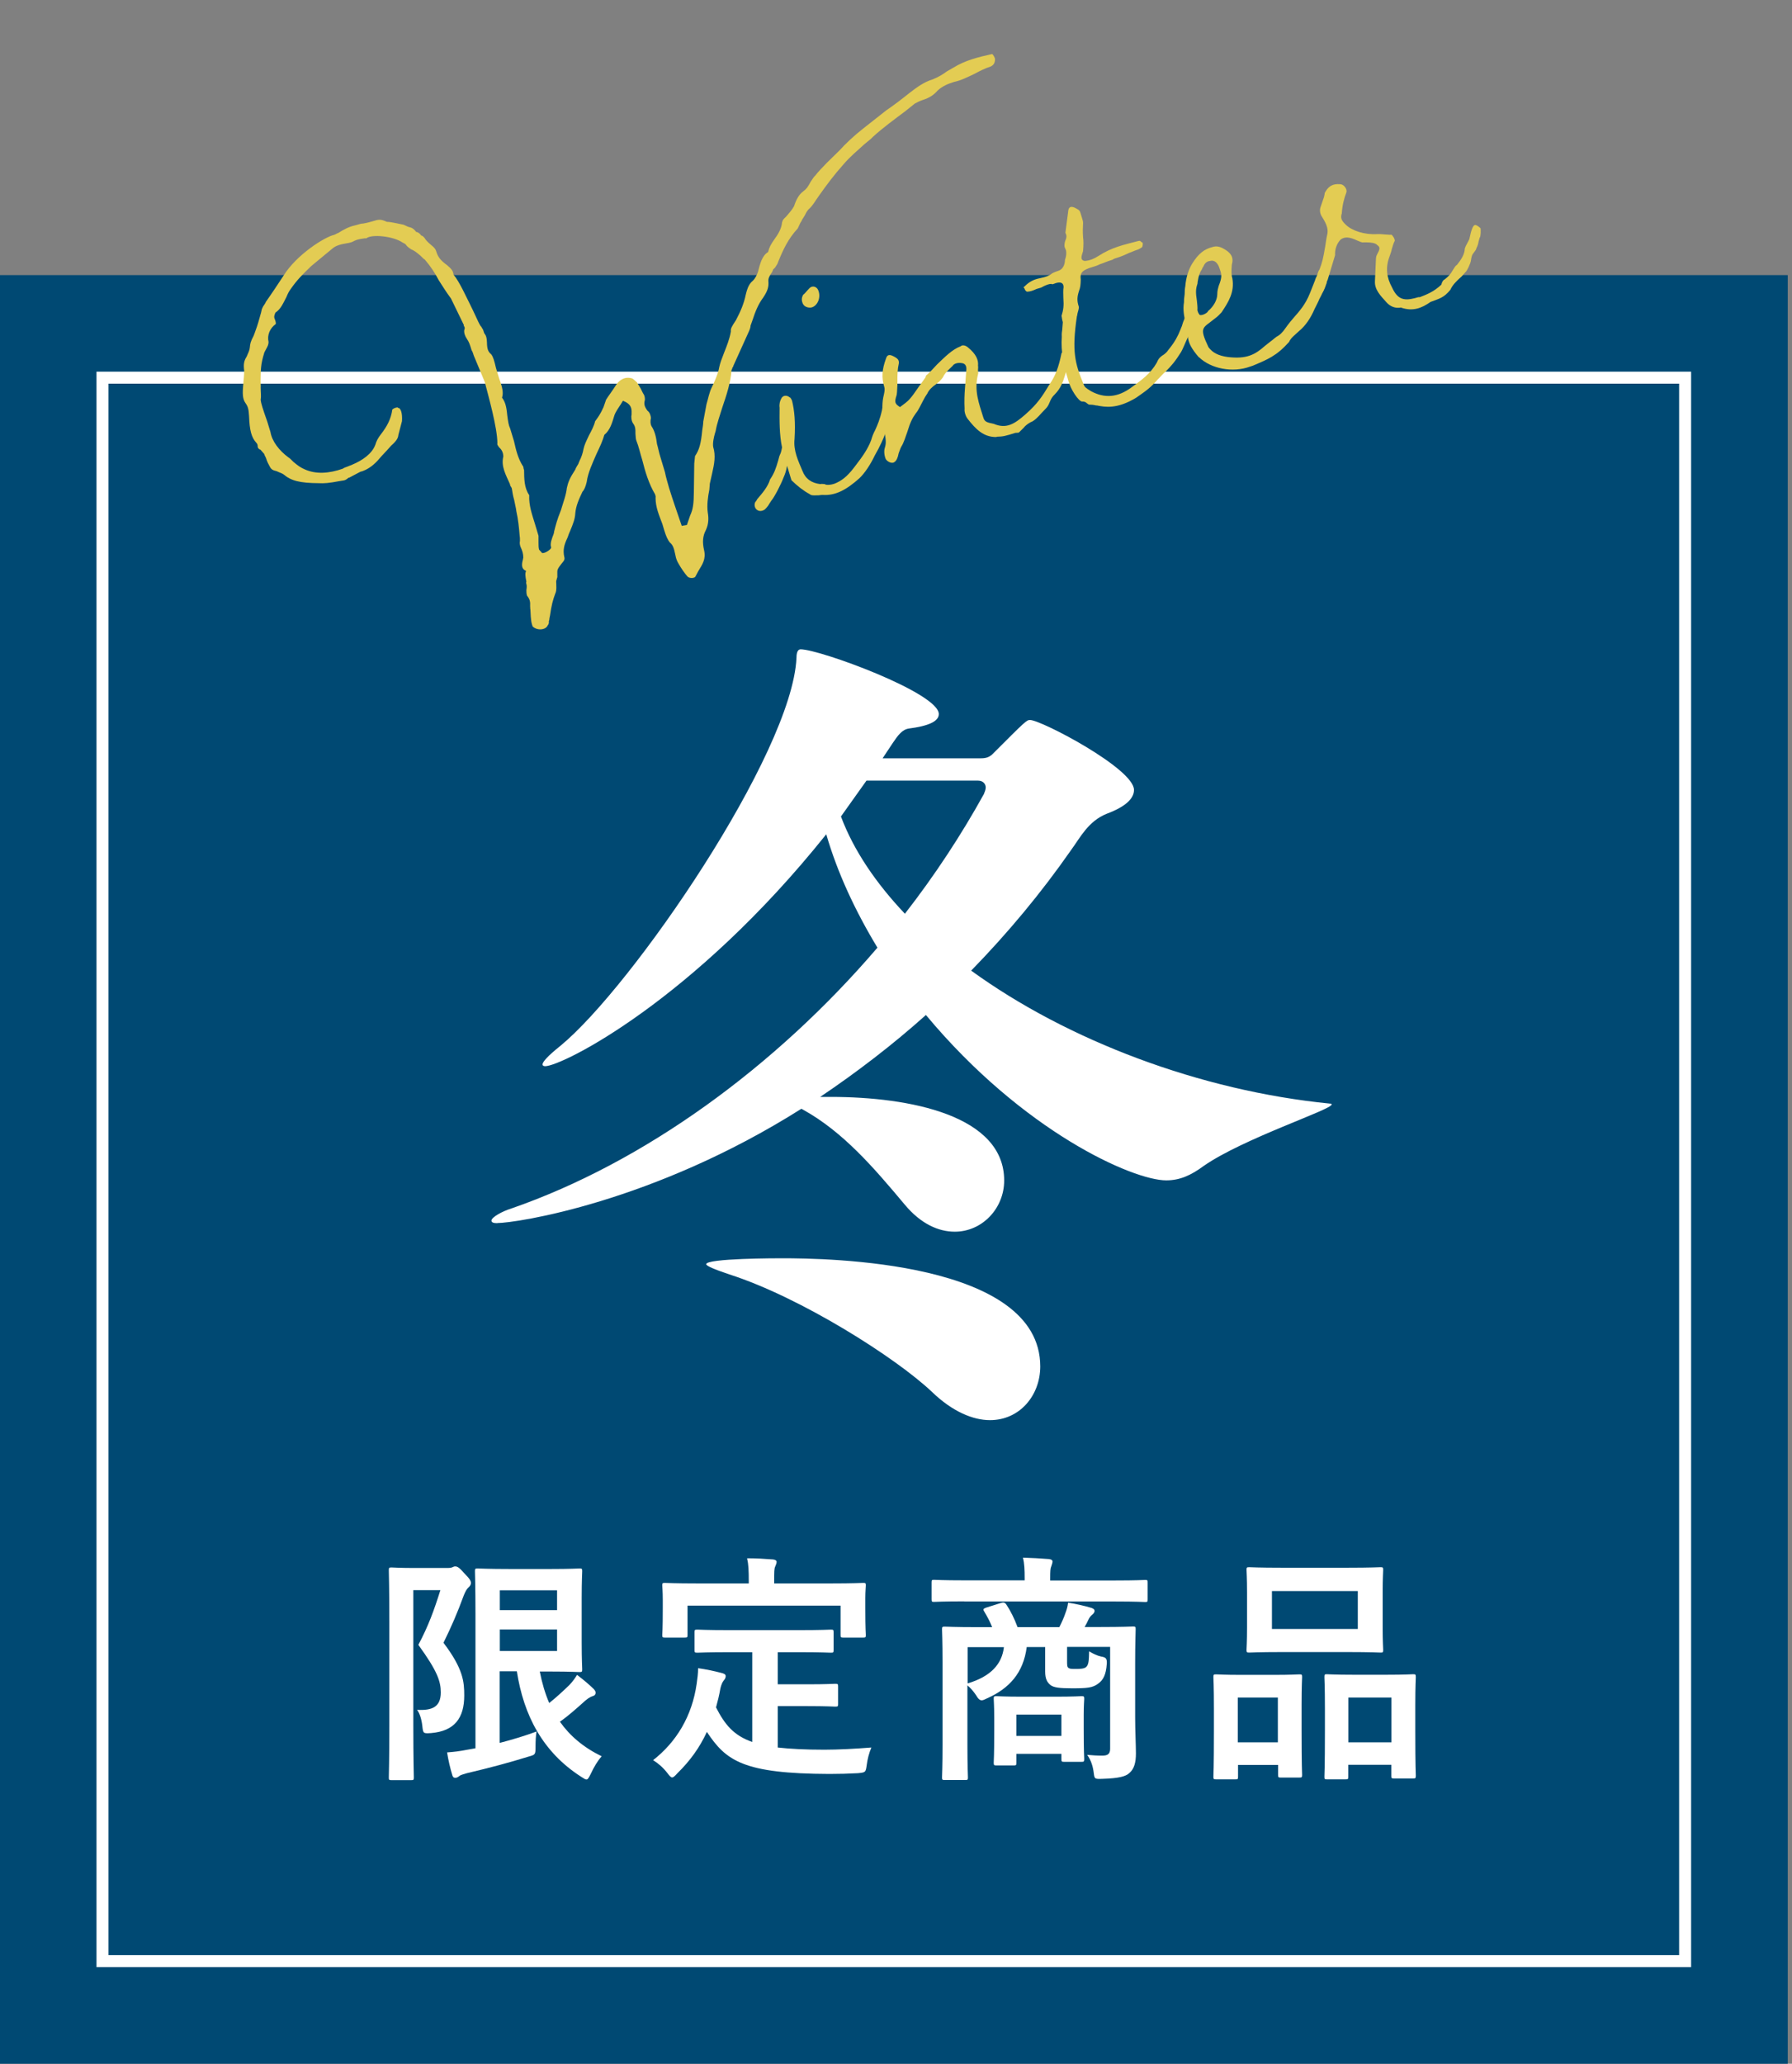
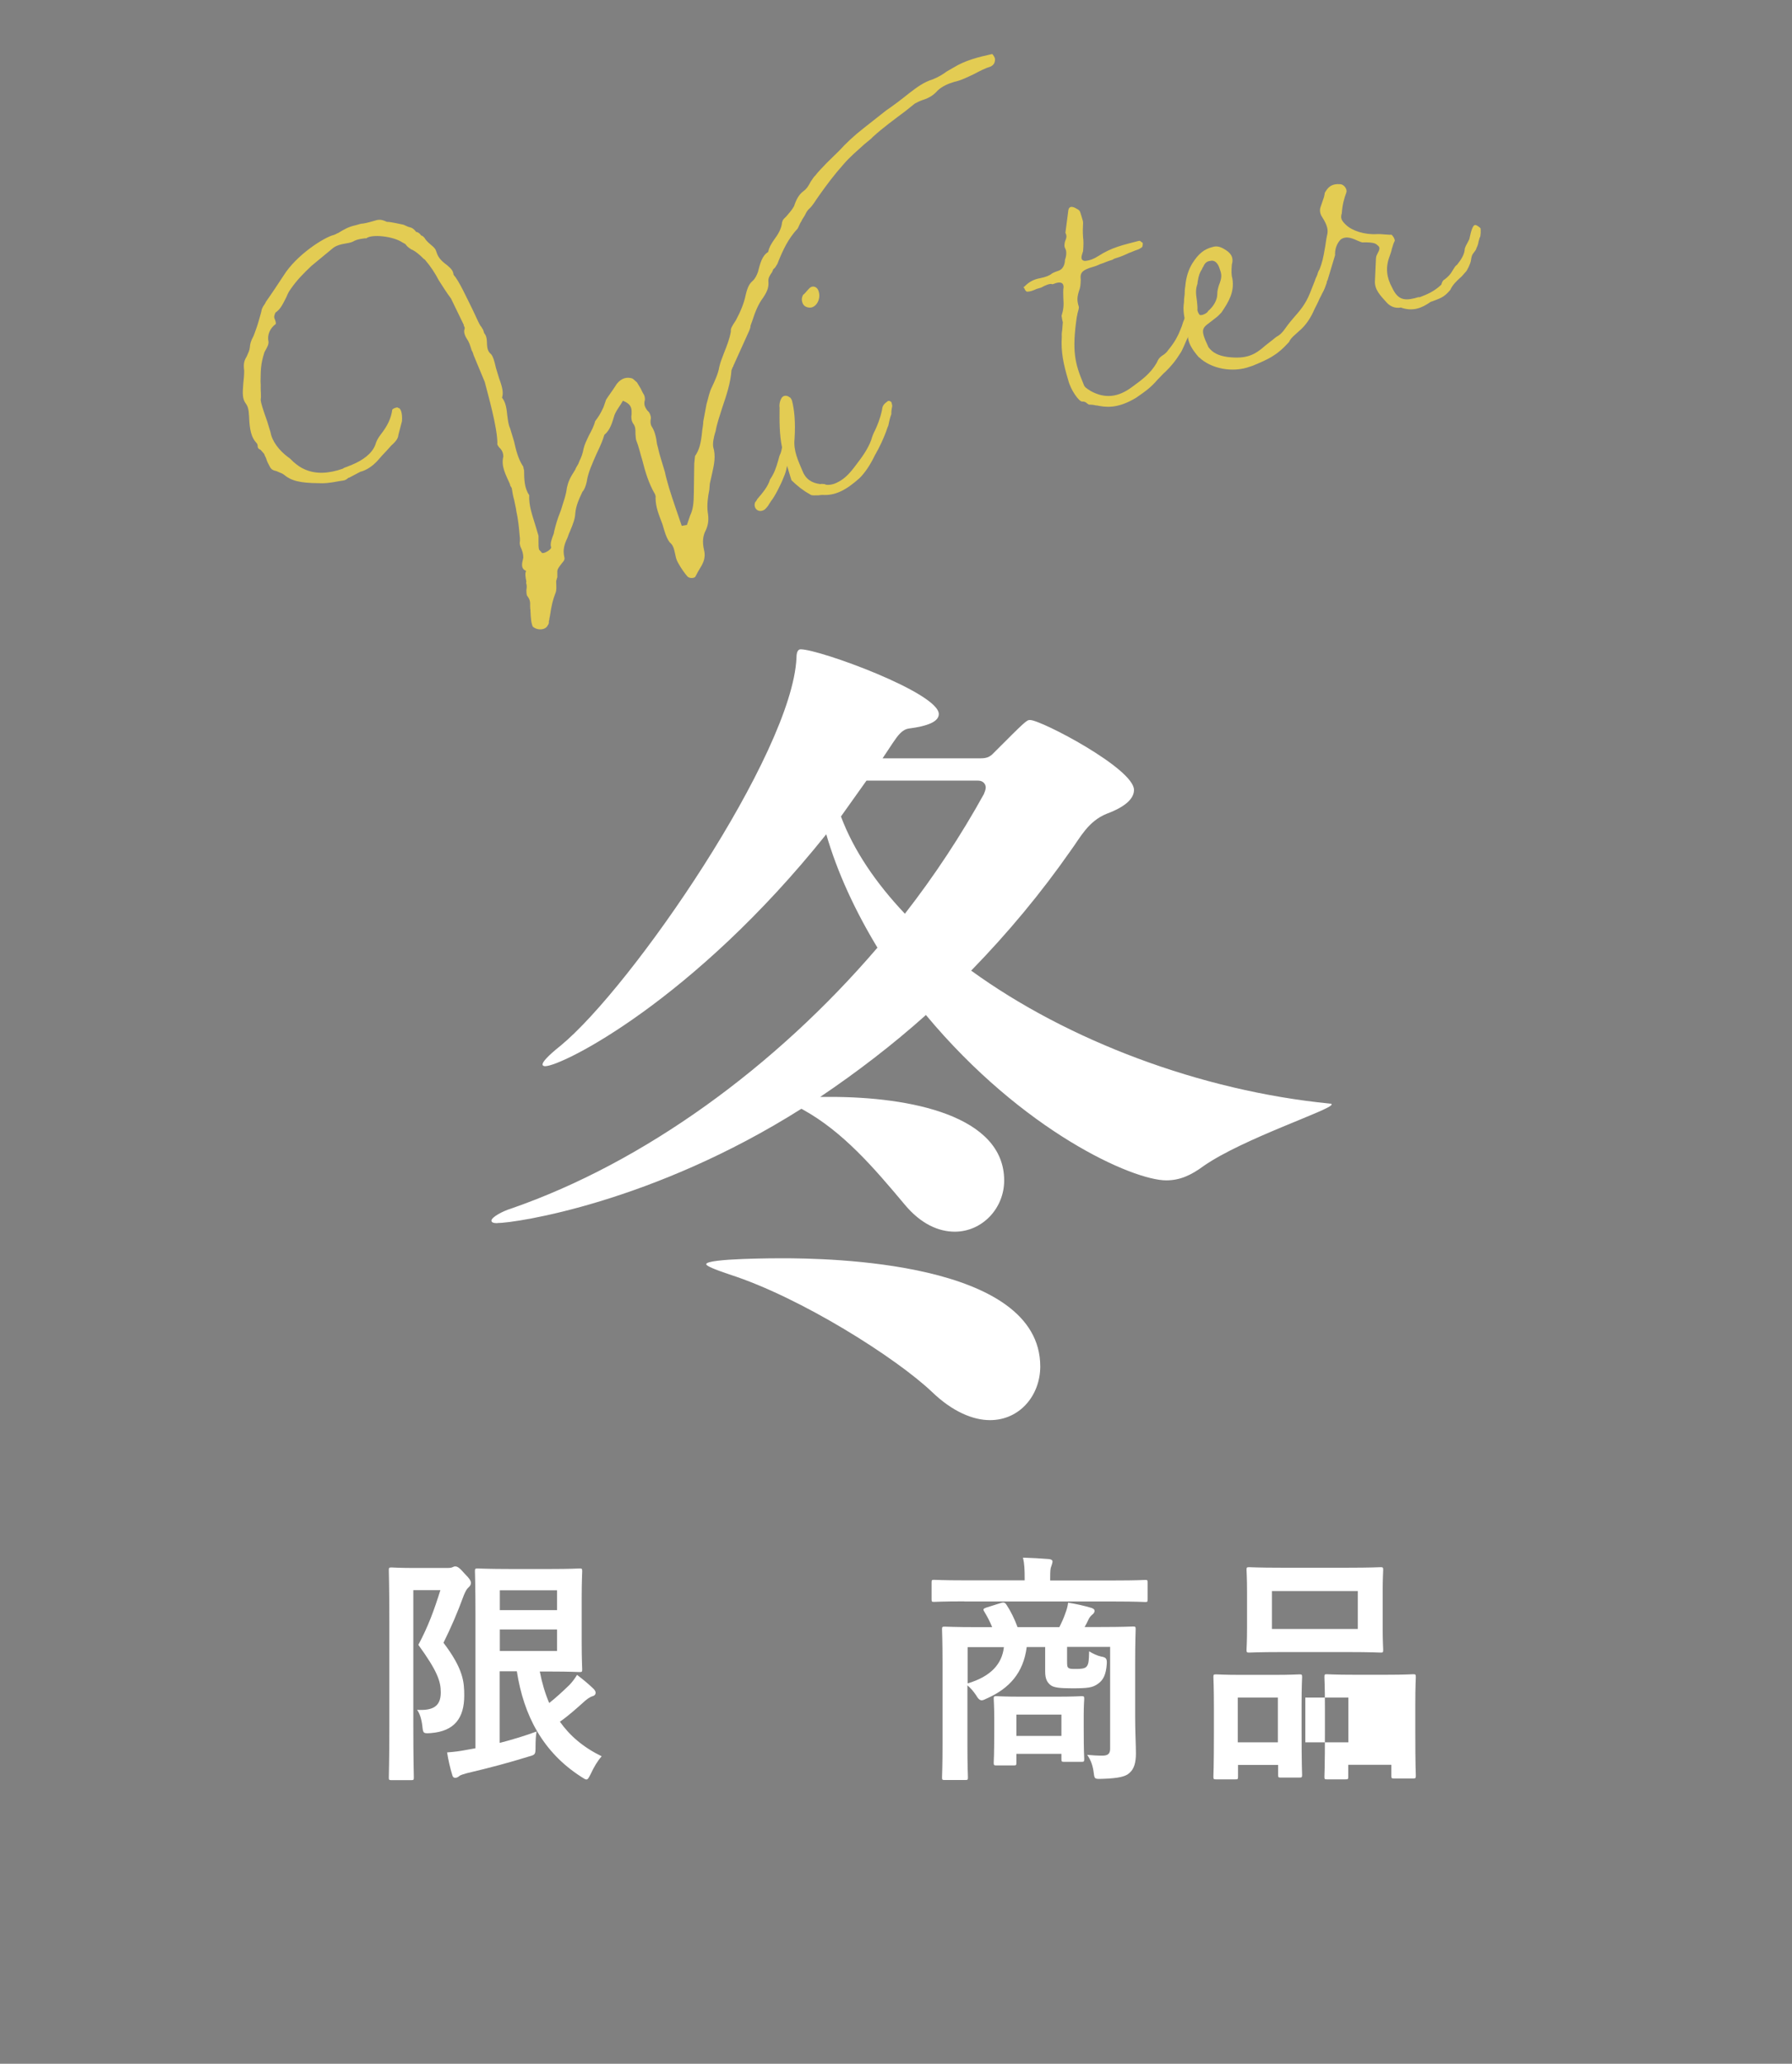
<svg xmlns="http://www.w3.org/2000/svg" id="_レイヤー_1" viewBox="0 0 139 160">
  <rect x="0" y="0" width="139" height="160" fill="#808080" stroke="none" />
  <defs>
    <style>.cls-1{fill:none;stroke:#fff;stroke-miterlimit:10;stroke-width:.93px;}.cls-2{fill:#004973;}.cls-2,.cls-3,.cls-4{stroke-width:0px;}.cls-3{fill:#fff;}.cls-4{fill:#e3cc53;}</style>
  </defs>
-   <rect class="cls-2" y="21.33" width="138.67" height="138.67" />
-   <rect class="cls-1" x="7.95" y="29.28" width="122.76" height="122.76" />
  <path class="cls-4" d="M41.3,48.52l-.03-.09c-.08-.26-.07-.4-.1-.63l-.03-.55c-.03-.09,0-.14-.02-.23.02-.38-.03-.55-.19-.78-.06-.03-.1-.16-.1-.49.03-.2.04-.34,0-.47-.01-.04-.04-.13,0-.18-.09-.44-.11-.67-.02-.84-.27-.11-.38-.31-.28-.76.05-.15.03-.2.06-.25,0-.33-.07-.54-.22-.87-.04-.13-.08-.26-.04-.45,0-.19,0-.28-.02-.37-.05-.64-.12-1.32-.26-1.93-.02-.23-.09-.44-.17-.88-.09-.3-.13-.57-.18-.88-.01-.04-.03-.09-.11-.2l-.05-.17c-.29-.66-.69-1.34-.5-2.1,0-.28-.11-.53-.31-.7-.15-.19-.18-.27-.15-.33,0-1.22-.7-3.67-.98-4.76l-.85-2.04c-.04-.13-.09-.3-.17-.42-.13-.43-.2-.64-.36-.87-.16-.23-.24-.49-.21-.69.03-.06.05-.16.02-.24q-.03-.08-.07-.07l.03-.06-1.01-2.08c-.4-.53-.68-1.01-.94-1.4-.32-.6-.6-1.04-1.1-1.63.01.04-.18-.13-.32-.28-.32-.28-.5-.41-.77-.52-.01-.04,0,0-.13-.1-.18-.13-.21-.22-.28-.29l-.22-.12c-.71-.49-2.41-.67-2.81-.32-.04.01-.1-.02-.14,0-.27.04-.54.07-.78.19-.16.1-.33.15-.64.2-.36.06-.8.15-1.09.42l-1.61,1.33c-.65.62-1.12,1.09-1.61,1.8-.13.18-.19.29-.33.62-.24.45-.42.92-.85,1.2-.11.27-.12.36-.02.57.03.09.07.21.05.31-.46.33-.68.86-.56,1.39,0,.18-.05.3-.17.52l-.15.28c-.31.98-.28,1.4-.3,2.25,0,.14.02.23.01.51,0,.33.05.64,0,.94.02.23.15.66.51,1.67l.25.82c.12.71.67,1.43,1.39,1.96.11.06.25.21.39.35.37.31.56.44.88.58.87.39,1.88.32,2.94-.05.12-.08.2-.11.33-.15l.42-.17c.79-.33,1.52-.84,1.78-1.53.09-.31.21-.53.45-.84.47-.61.77-1.17.87-1.9q.15-.14.42-.17v.04c.24-.02.37.41.33,1.03l-.28,1.07c-.02.24-.14.46-.55.82l-.35.39c-.25.26-.5.53-.7.77-.42.46-.86.73-1.28.86h-.04s-.89.47-.89.47h-.04c-.12.09-.23.18-.32.2-.13.04-.27.04-.4.07-.84.16-1.21.18-1.59.16-1.5-.01-2.16-.19-2.73-.67-.12-.1-.38-.17-.55-.26-.25-.06-.41-.11-.53-.35-.11-.2-.22-.4-.28-.62-.04-.13-.11-.2-.16-.37l-.29-.33q-.1-.02-.18-.13l-.03-.08c0-.14-.02-.23-.09-.3-.41-.44-.54-1.01-.58-2.07-.03-.55-.09-.77-.26-1-.25-.35-.26-.72-.19-1.54.04-.34.07-.68.07-1-.07-.54,0-.79.19-1.09.14-.32.23-.49.25-.73.02-.24.05-.44.29-.88l.08-.21c.31-.84.29-.89.43-1.35.05-.16.09-.31.13-.51.06-.11.05-.16.18-.33.03-.06.13-.18.12-.22.46-.65.97-1.42,1.39-2.06,1.01-1.62,3.17-2.98,3.91-3.15.13-.04.2-.11.33-.15.43-.27.83-.49,1.32-.59.34-.1.47-.14.61-.14.31-.05.57-.13.79-.19.38-.12.56-.17,1.05.06.33,0,.89.15,1.28.22.21.08.28.15.53.21.2.03.47.32.43.34.2.03.32.14.42.29.04-.01.21.08.32.28.08.12.22.26.47.47.25.2.33.32.38.49.12.39.29.66.84,1.06.37.31.47.47.5.74.43.48,1,1.75,1.49,2.73.41.9.54,1.15.62,1.26.06.03.09.16.18.27.06.21.09.3.16.37.08.12.13.29.14.61.01.51.08.72.33.93.15.19.24.49.37,1.06l.13.43.12.39c.26.71.34,1.11.22,1.48.23.3.34.65.4,1.33.07.54.11.81.23,1.06l.3.99c.15.66.3,1.31.67,1.9,0,0,.06.03.07.21l.04.13c.01.65,0,1.36.4,1.94-.04.81.23,1.52.45,2.25l.27.9v.51c0,.24,0,.38.04.55.01.04.21.22.22.26.12.1.69-.21.72-.41-.05-.17-.06-.36.09-.78.05-.15.14-.32.14-.46.13-.51.21-.86.53-1.66.16-.56.4-1.15.46-1.73.1-.45.23-.77.65-1.41.05-.16.18-.34.24-.45.02-.1.06-.11.08-.21.15-.28.27-.64.32-.94.08-.35.2-.58.43-1.07.18-.33.39-.73.47-1.08.23-.31.4-.54.65-1.09l.2-.58c.22-.35.43-.6.84-1.24q.51-.62,1.19-.41c.11.06.25.21.37.31l.29.48c.12.24.15.33.23.44.08.12.1.34.09.44-.09.31-.03.52.2.83.18.13.26.39.27.57-.06.25-.04.48.05.64.26.39.36.88.42,1.37.1.34.15.66.26,1l.35,1.16c.09.44.21.83.33,1.26.29.94.62,1.87.98,2.93l.4-.07.25-.73c.23-.49.28-.93.29-1.82l.03-2.21c.03-.2.03-.38.06-.58.32-.47.46-.94.56-2,.03-.2.08-.49.08-.68l.25-1.34c.14-.46.22-.96.43-1.35.23-.49.48-1.04.56-1.53.08-.35.16-.56.37-1.1.21-.53.43-1.07.53-1.66-.02-.23.04-.34.39-.87.36-.67.63-1.32.76-1.96.14-.6.29-.88.55-1.1.22-.21.32-.47.4-.68.17-.66.32-1.27.79-1.55.08-.35.2-.58.49-.99.27-.36.55-.82.59-1.3l.05-.15c.06-.11.13-.18.28-.32.21-.25.45-.51.6-.79.17-.52.38-.91.72-1.16.23-.16.36-.34.57-.74.13-.18.25-.4.37-.49.23-.31.45-.51.88-.97l.97-.95c.53-.58,1.11-1.13,1.9-1.75l1.74-1.37c.62-.42,1.23-.89,1.79-1.34.61-.47,1.14-.86,1.83-1.07.42-.17.77-.38,1.08-.61l.52-.3c.91-.56,1.91-.81,3-1.05.06.03.23.3.22.4,0,.28-.1.45-.34.57-.43.13-.87.36-1.28.58-.53.25-1.02.5-1.55.61-.43.13-.93.33-1.29.68-.28.32-.62.56-1.14.72-.21.07-.42.17-.62.28l-.75.6c-.84.63-1.72,1.27-2.49,1.97-.17.19-.33.29-.67.58-.55.5-1.15,1-1.63,1.57-.7.78-1.33,1.62-1.92,2.46-.26.36-.47.75-.73.97-.15.14-.21.25-.35.53l-.22.35c-.02.1-.06.11-.12.22l-.2.43c-.74.79-1.14,1.66-1.51,2.57-.05.16-.08.21-.24.45q-.1.12-.15.14c-.02.1-.06.11-.08.21-.23.31-.31.52-.3.7.04.46-.05.76-.4,1.29-.37.49-.61,1.07-.83,1.75l-.15.42c0,.14-.08.35-.11.41l-1.23,2.72v.04s.01,0-.06.07c-.02.1-.05.16-.08.21-.07,1-.39,1.95-.71,2.89-.19.62-.42,1.25-.52,1.84l-.05.16c-.09.31-.19.76-.14,1.07.21.69.08,1.33-.08,2.04l-.18.8-.04.48c-.11.55-.2,1.19-.12,1.77.07.4.08.87-.15,1.36-.24.45-.28.93-.14,1.54.17.7-.13,1.12-.44,1.63l-.24.45c-.1.12-.47.14-.62-.04-.22-.26-.47-.61-.67-.97-.1-.16-.2-.36-.26-.71-.11-.53-.18-.74-.43-.95-.15-.19-.29-.48-.43-.95l-.14-.47c-.25-.67-.53-1.29-.53-2.04.02-.1,0-.14-.04-.27-.49-.83-.76-1.74-.99-2.65-.16-.51-.27-1.04-.47-1.54-.04-.13-.04-.27-.06-.5.01-.42-.03-.55-.12-.71-.15-.19-.2-.36-.2-.64.02-.1.03-.2.02-.24.03-.52-.14-.75-.67-.97-.16.24-.12.22-.22.35-.16.24-.35.53-.43.74-.19.62-.34,1.18-.79,1.55-.14.46-.28.79-.62,1.5-.3.7-.65,1.42-.75,2.15-.08.35-.19.62-.33.76-.28.6-.51,1.09-.56,1.71-.02.38-.15.75-.42,1.39-.09.17-.15.42-.21.53-.23.49-.34.9-.22,1.43.05.17,0,.28-.18.48-.13.18-.38.44-.36.67v.43c-.04.06-.05.2-.08.25-.02.1,0,.14,0,.33.02.37-.02.57-.08.68-.18.48-.29.88-.41,1.72-.02.1-.06.25-.05.3-.02.1-.06.11-.03.2-.02.1-.03.2-.08.21-.15.42-.85.45-1.18.12Z" />
  <path class="cls-4" d="M69.15,31.21c.06.21.08.26.03.41-.03.2-.05.3-.04.48-.11.27-.2.72-.24.91-.06.11-.08.21-.18.48-.18.48-.46,1.12-.86,1.81-.34.71-.76,1.35-1.19,1.77-1.03.92-1.88,1.37-2.88,1.3-.14,0-.27.04-.41.03-.37.02-.47,0-.59-.1-.45-.24-.93-.61-1.4-1.07l-.34-1.12c-.07.4-.14.61-.28.93-.18.48-.68,1.47-.95,1.79-.06.11-.13.18-.22.35-.13.18-.21.25-.28.32-.51.34-.93-.14-.74-.57.07-.07.1-.12.16-.24.38-.44.83-.96.99-1.52.32-.47.45-.84.63-1.46.05-.15.08-.35.14-.46.09-.17.12-.36.16-.56-.21-1.01-.2-2.05-.19-3.08-.04-.27.03-.53.12-.69.11-.27.42-.32.67-.11.04-.01.14.15.18.27.18.74.27,1.65.19,2.94-.1.92.28,1.69.61,2.48.24.63.71.95,1.39,1.03q.09-.03.33,0c.11.06.15.05.25.06.18,0,.45-.04.7-.17.57-.27.97-.67,1.5-1.39.47-.61.9-1.21,1.16-1.9.09-.31.17-.52.32-.8.17-.38.36-.81.52-1.52.04-.34.1-.45.44-.7.07-.07.23-.02.31.09ZM62.28,23.56c-.13-.29-.1-.49.02-.71.12-.08.15-.14.32-.33l.18-.19c.22-.21.53-.11.65.13.27.57-.03,1.27-.52,1.38-.27.04-.54-.07-.64-.27Z" />
-   <path class="cls-4" d="M77.31,33.88c-1.02.03-1.64-.62-2.26-1.42-.15-.19-.26-.53-.23-.77-.03-.55-.01-1.12.03-1.6l.11-1.49c0-.28-.13-.43-.37-.45-.3-.05-.6.04-.69.21-.29.28-.62.56-.76.89-.13.18-.24.31-.54.54-.27.18-.56.45-.67.72-.13.18-.19.29-.34.57-.18.34-.34.71-.55.96-.26.36-.44.7-.65,1.41-.15.42-.29.89-.48,1.18-.09.17-.11.27-.21.53-.05.3-.16.56-.32.66-.15.14-.51.02-.67-.22-.13-.29-.15-.66-.08-.87.12-.37.09-.64-.04-1.35-.06-.21-.09-.44-.1-.63-.04-.74-.09-1.38.02-1.93.1-.45.14-.61.08-.82-.22-.73-.18-1.35.13-2.19.09-.31.26-.36.6-.18s.42.29.4.54c-.1.45-.12.83-.11,1.63-.02.24-.02.57-.05.76t-.02.1c-.17.52-.13.65.27.9.3-.23.58-.41.78-.66.17-.19.31-.38.63-.85l.56-.78.05-.15c.26-.22.44-.41.86-.87.58-.55,1.15-1.15,1.82-1.4.15-.14.4-.07.59.1.62.51.81.97.76,1.41.03.09,0,.14,0,.33,0,.18.04.27,0,.33-.32,1.27.08,2.27.41,3.34.1.34.26.39.81.5.97.41,1.6.03,2.49-.76.88-.78,1.24-1.31,1.83-2.29.46-.65.72-1.34.94-2.44.04-.01.07-.07.15-.14.12-.22.16-.24.25-.26.18,0,.25.06.33.18.03.09-.02.85,0,.89-.22.35-.34.57-.47,1.08-.14.46-.31.98-.78,1.45-.22.21-.31.38-.41.64-.11.27-.21.39-.35.53l-.25.26c-.28.32-.6.65-.86.73-.2.11-.43.27-.56.45-.44.41-.26.36-.63.38-.77.24-.94.29-1.45.3Z" />
  <path class="cls-4" d="M85.05,31.44c-.25-.06-.4-.07-.54-.07-.04.01-.1-.02-.22-.12-.07-.07-.18-.13-.37-.12-.24-.02-.88-.9-1.07-1.69-.35-1.16-.57-2.17-.49-3.32,0-.14-.02-.23.03-.52l.05-.62c-.08-.26-.07-.4-.1-.49.14-.46.19-.76.14-1.4,0-.28-.03-.55.02-.85-.02-.37-.31-.42-.77-.23-.08.03-.13.04-.18,0-.18,0-.4.07-.8.29l-.34.1c-.33.15-.5.2-.69.21-.09.03-.21-.08-.26-.25-.08-.12-.11-.06,0-.14l.07-.07c.36-.35.74-.51,1.14-.58.53-.11.69-.21.84-.3.07-.07.23-.16.57-.27.34-.1.52-.44.53-.87.11-.27.13-.65.04-.81-.11-.2-.1-.34-.04-.6.14-.32.14-.46.03-.67l.21-1.61c.02-.38.18-.48.51-.34l.22.12c.11.06.18.13.22.26l.12.39c.07.21.1.34.09.44-.02.38-.03.66,0,1.08.04.27.04.6,0,1.08l-.05.16c-.12.37-.11.55.18.6.41-.03.74-.18,1.02-.36,1.1-.71,1.94-.87,3.11-1.18.04-.01.13-.04.18,0l.12.1c.1.02.06.03.06.03.03.09,0,.28-.04.34-.12.08-.23.16-.36.2-.26.08-.46.19-.63.24-.33.15-.57.27-1,.4-.13.04-.21.06-.29.13l-.09.03c-.34.1-.63.24-.89.32-.24.12-.5.2-.84.3-.59.22-.72.41-.66.9-.01.43-.04.62-.12.83-.17.52-.18.8-.03,1.27.01.04,0,.18-.07.4-.05.15-.05.3-.08.35-.4,2.7-.15,3.65.51,5.23.08.26.19.32.59.57,1.06.57,2.07.49,3.14-.3.77-.56,1.46-1.05,1.95-1.9.14-.32.21-.39.4-.54.12-.08.32-.19.48-.43.31-.38.57-.74.77-1.17.09-.17.14-.32.3-.7.11-.41.31-.84.47-1.08.07-.07.1-.12.26-.08l.17.09c.22.12.21.22.19.18,0,.14-.05.15-.05.3-.02.24-.04.48-.13.65-.21.25-.28.46-.54,1.01-.14.32-.3.7-.42.92-.47.75-.75,1.07-1.22,1.54-.19.15-.39.4-.61.61-.55.64-.94.9-1.64,1.39-1.5.92-2.44.74-3.09.61Z" />
  <path class="cls-4" d="M93,27.71c-.58-.67-.81-1.11-.86-1.61-.05-.31-.07-.54-.16-.98-.13-.57-.24-1.1-.14-1.69,0-.18,0-.28.05-.62,0-.18.01-.42.05-.62.06-.72.26-1.3.54-1.76.47-.75.92-1.12,1.58-1.28.26-.08.5-.06.83.12.61.33.82.69.66,1.25-.04.48-.04.81.04,1.06.18,1.07-.29,1.82-.84,2.64-.15.14-.2.25-.55.5-.9.74-1.22.6-.46,2.2.31.42.76.66,1.5.76,1.46.17,2.1-.17,2.91-.89l.38-.3c.23-.16.41-.36.65-.48.12-.08.26-.22.36-.34.26-.36.43-.6.81-1.04.45-.51.91-1.03,1.25-1.88l.4-1.01c.06-.25.29-.6.38-.77.1-.12.19-.15.41-.03.09-.03.19.17.17.42-.03.06-.05.15-.05.3-.02.24-.02.38-.07.39-.18.48-.26.69-.5,1.13-.08.21-.23.49-.37.77-.3.7-.69,1.29-1.21,1.72-.29.28-.64.52-.77.84-.98,1.09-1.65,1.35-2.81,1.84l-.21.07c-1.35.5-3.04.17-3.96-.72ZM93.69,24.13c.45-.37.72-.87.73-1.3,0-.28.05-.44.12-.69.21-.53.23-.77.14-1.08l-.07-.21c-.14-.47-.41-.72-.75-.62-.23.02-.42.17-.52.44-.1.12-.09.17-.09.17-.19.29-.27.5-.35,1-.03.2,0,.14-.03.2-.12.37-.13.65-.03,1.28.02.23.06.5.04.74.03.09.06.21.13.29.06.21.6-.04.69-.21Z" />
  <path class="cls-4" d="M108.68,23.84c-.44.09-.86-.07-1.17-.44-.43-.48-.9-.95-.86-1.61l.08-1.76c.02-.1,0-.14.09-.31.21-.39.26-.55.02-.71-.15-.19-.53-.21-.82-.22q-.18,0-.28,0c-.09.03-.25-.06-.46-.14-.6-.29-.98-.31-1.29-.08-.32.33-.46.8-.43,1.21l-.56,1.86c-.02.1-.06.11-.08.21-.09.31-.19.62-.35.85l-.17.05c-.13.04-.49-.23-.46-.28.08-.21.08-.35.17-.66.04-.34.07-.68.24-.92.21-.53.29-.88.44-1.77.05-.3.09-.64.15-.89.11-.41,0-.79-.37-1.38-.16-.23-.25-.53-.12-.85l.25-.73c.02-.1.06-.25.05-.3.27-.5.57-.74,1.2-.69.28,0,.58.38.48.65-.18.48-.31.98-.35,1.61-.12.37-.02.57.32.89.47.46,1.45.78,2.42.72.23-.02.52.03.81.04.14,0,.2.03.28,0,.1.02.29.33.28.48-.09.17-.14.32-.23.63-.03.2-.14.46-.19.62-.31.84-.21,1.61.21,2.37.4.86.84,1.06,1.75.83.26-.08.3-.09.4-.08.54-.21,1.09-.42,1.67-.97.06-.25.17-.38.25-.4.3-.23.48-.43.63-.71.13-.18.18-.34.34-.43.34-.43.59-.83.6-1.26.05-.16.08-.21.2-.43.09-.17.18-.33.17-.38.13-.65.27-.97.4-1.01.09-.03.25.06.45.24.03.09.02.69-.06.72l-.09.31c-.03.2-.08.35-.17.52-.02.1-.05.15-.15.28-.21.25-.22.35-.27.65-.02.24-.31.84-.42.92-.18.19-.23.3-.5.52-.22.21-.51.48-.68.86-.51.62-.83.67-1.54.94-.69.49-1.37.74-2.25.45Z" />
  <path class="cls-3" d="M38.58,94.83c-.33,0-.46-.07-.46-.2,0-.26.86-.73,1.52-.93,10.31-3.57,20.49-10.97,28.42-20.23-1.72-2.84-3.11-5.82-3.97-8.79-10.31,12.89-20.49,17.98-21.81,17.98-.13,0-.2-.07-.2-.13,0-.2.4-.66,1.39-1.45,5.55-4.56,17.98-22.67,18.31-30.08,0-.59.2-.66.33-.66,1.45,0,10.71,3.37,10.71,5.02,0,.59-.86.93-2.31,1.12-.53.07-.86.53-1.26,1.12l-.79,1.19h7.6c.4,0,.66-.07.93-.33,2.58-2.58,2.64-2.64,2.91-2.64.86,0,8.06,3.77,8.06,5.42,0,.6-.53,1.26-2.12,1.85-1.45.59-2.05,1.85-2.78,2.84-2.31,3.31-4.89,6.41-7.73,9.32,7.47,5.42,17.78,9.32,27.83,10.31.07,0,.13,0,.13.07,0,.4-6.87,2.64-9.92,4.76-.99.73-1.85,1.12-2.91,1.12-2.58,0-11.1-3.77-18.64-12.82-2.58,2.31-5.35,4.43-8.2,6.35h.79c6.21,0,13.48,1.45,13.48,6.48,0,2.18-1.72,3.97-3.83,3.97-1.26,0-2.64-.6-3.9-2.12-2.38-2.84-4.76-5.62-7.87-7.34l-.13-.07c-11.5,7.27-22.14,8.86-23.6,8.86ZM80.69,105.93c0,2.25-1.59,4.17-3.9,4.17-1.32,0-2.91-.66-4.49-2.18-2.78-2.64-10.18-7.34-15.73-9.12-1.19-.4-1.79-.66-1.79-.79,0-.46,5.55-.46,5.88-.46,3.44,0,20.03.2,20.03,8.39ZM76.33,61.51c.07-.13.13-.33.13-.46,0-.26-.2-.53-.59-.53h-8.66l-1.98,2.78c.99,2.64,2.71,5.16,4.96,7.54,2.31-2.97,4.36-6.08,6.15-9.32Z" />
  <path class="cls-3" d="M34.72,121.56c.19,0,.3-.02.38-.06.08-.04.13-.06.21-.06.17,0,.32.09.73.56.41.41.49.58.49.73,0,.11-.07.24-.19.34-.15.13-.24.32-.36.6-.51,1.39-.94,2.38-1.58,3.69,1.54,2.03,1.61,3.04,1.61,4.09,0,1.74-.75,2.76-2.57,2.91-.6.04-.62.04-.68-.54-.06-.54-.21-1.01-.41-1.26,1.16.06,1.84-.21,1.84-1.35,0-.86-.26-1.65-1.74-3.69.77-1.44,1.22-2.68,1.71-4.24h-2.1v10.54c0,2.53.04,3.86.04,3.98,0,.19-.02.21-.21.21h-1.52c-.19,0-.21-.02-.21-.21,0-.13.04-1.39.04-3.98v-8.08c0-2.59-.04-3.88-.04-3.99,0-.21.02-.23.21-.23.13,0,.62.04,1.59.04h2.76ZM38.77,135.12c1.01-.26,1.99-.56,2.85-.88-.06.34-.08.73-.08,1.18,0,.62-.02.62-.56.77-1.44.45-2.98.86-4.76,1.28-.28.08-.53.15-.6.23-.09.07-.19.13-.3.13s-.19-.04-.23-.19c-.17-.54-.32-1.2-.41-1.78.56-.04.96-.09,1.58-.21l.62-.11v-10.43c0-2.1-.04-3.17-.04-3.3,0-.19.02-.21.21-.21.13,0,.88.04,2.42.04h3.32c1.41,0,2.06-.04,2.16-.04.19,0,.21.02.21.21,0,.11-.04.75-.04,2.06v3.47c0,1.35.04,1.97.04,2.08,0,.19-.02.21-.21.21-.09,0-.75-.04-2.16-.04h-.92c.17.88.41,1.69.73,2.44.52-.41,1.01-.86,1.56-1.39.23-.24.43-.51.6-.79.52.39.96.77,1.29,1.09.11.13.15.19.15.3s-.06.21-.23.26c-.21.06-.45.22-.81.56-.51.45-1.07.96-1.73,1.42.77,1.09,1.82,1.99,3.24,2.68-.32.36-.6.83-.84,1.35-.15.3-.23.45-.34.45-.09,0-.21-.08-.41-.21-2.98-1.91-4.46-4.76-4.99-8.18h-1.33v5.53ZM38.77,123.29v1.54h4.44v-1.54h-4.44ZM43.21,126.33h-4.44v1.67h4.44v-1.67Z" />
-   <path class="cls-3" d="M56.63,128.09c-1.82,0-2.42.04-2.53.04-.21,0-.23-.02-.23-.21v-1.37c0-.19.02-.21.23-.21.11,0,.71.04,2.53.04h5.29c1.8,0,2.42-.04,2.53-.04.19,0,.21.02.21.21v1.37c0,.19-.02.21-.21.21-.11,0-.73-.04-2.53-.04h-1.59v2.49h2.29c1.54,0,2.04-.04,2.16-.04.21,0,.23.02.23.21v1.37c0,.17-.02.19-.23.19-.11,0-.62-.04-2.16-.04h-2.29v3.21c.96.11,2.14.17,3.62.17,1.07,0,2.4-.07,3.64-.17-.19.45-.3.9-.36,1.35-.08.58-.09.58-.68.64-.71.04-1.46.06-2.21.06-6.71-.02-8.03-1.03-9.51-3.26-.56,1.22-1.31,2.25-2.29,3.21-.19.21-.3.32-.41.32-.09,0-.19-.11-.38-.36-.32-.41-.69-.73-1.09-.98,1.78-1.39,3.02-3.38,3.38-5.93.06-.43.11-.79.11-1.2.62.09,1.24.22,1.78.36.26.06.36.13.36.26,0,.15-.09.26-.17.36-.09.11-.17.3-.24.58-.09.53-.21,1.01-.34,1.48.67,1.31,1.35,2.17,2.81,2.68v-6.96h-1.73ZM64.47,122.76c1.74,0,2.36-.04,2.48-.04.19,0,.21.02.21.19,0,.13-.04.45-.04.97v.81c0,1.67.04,1.95.04,2.06,0,.19-.02.21-.21.21h-1.54c-.19,0-.21-.02-.21-.21v-2.27h-11.87v2.27c0,.19-.02.21-.23.21h-1.52c-.19,0-.21-.02-.21-.21,0-.13.04-.39.04-2.06v-.64c0-.69-.04-1.01-.04-1.14,0-.17.02-.19.21-.19.13,0,.73.04,2.49.04h4.01v-.17c0-.83-.02-1.31-.13-1.78.69,0,1.37.04,2.01.09.17.02.28.08.28.19,0,.13-.06.22-.11.36-.08.17-.08.41-.08,1.12v.19h4.41Z" />
  <path class="cls-3" d="M74.79,124.15c-1.67,0-2.23.04-2.34.04-.17,0-.19-.02-.19-.21v-1.29c0-.19.02-.21.19-.21.11,0,.67.04,2.34.04h4.69v-.15c0-.68-.02-1.14-.13-1.61.69.02,1.37.06,2.01.11.19.02.28.09.28.19,0,.13-.06.23-.09.36-.08.17-.09.39-.09.96v.15h5.03c1.67,0,2.23-.04,2.34-.04.17,0,.19.02.19.21v1.29c0,.19-.02.21-.19.21-.11,0-.67-.04-2.34-.04h-11.68ZM88.05,133.11c0,1.11.06,2.19.06,2.83,0,.69-.13,1.2-.51,1.52-.28.26-.79.41-2.12.45-.58.02-.58,0-.64-.45-.06-.49-.19-.96-.51-1.41.51.04.71.06,1.18.06.41,0,.6-.13.6-.53v-7.9h-3.34v1.09c0,.3,0,.47.11.54.11.08.23.08.62.08.3,0,.6-.02.75-.15.19-.19.21-.43.23-1.22.3.19.62.34.94.41.38.06.45.17.43.56-.06.86-.28,1.26-.67,1.54-.43.32-.83.36-2.03.36-.96,0-1.41-.06-1.65-.24-.28-.22-.43-.49-.43-1.07v-1.89h-1.43c-.26,2.01-1.35,3.21-3.08,3.98-.19.09-.3.15-.41.15-.15,0-.28-.11-.45-.41-.19-.28-.41-.54-.66-.75v4.69c0,1.58.04,2.34.04,2.44,0,.19-.02.21-.21.21h-1.59c-.19,0-.21-.02-.21-.21,0-.11.04-.86.04-2.51v-6.41c0-1.67-.04-2.42-.04-2.55,0-.19.02-.21.21-.21.13,0,.77.04,2.55.04h1.13c-.17-.43-.38-.82-.62-1.22-.11-.17-.06-.22.17-.3l1.14-.36c.24-.08.34,0,.45.19.28.43.58,1.01.83,1.69h3.24c.19-.38.36-.75.47-1.09.09-.24.17-.47.21-.81.58.09,1.26.24,1.82.41.15.06.23.11.23.23,0,.13-.09.22-.19.3-.11.09-.23.24-.3.41-.08.17-.17.36-.28.54h1.2c1.8,0,2.44-.04,2.55-.04.19,0,.21.02.21.21,0,.11-.04.99-.04,2.7v4.11ZM75.06,127.7v2.81c1.8-.54,2.66-1.5,2.81-2.81h-2.81ZM77.29,136.87c-.19,0-.21-.02-.21-.23,0-.11.04-.49.04-2.49v-.96c0-.96-.04-1.35-.04-1.48,0-.19.02-.21.21-.21.11,0,.58.04,2.02.04h2.55c1.44,0,1.91-.04,2.03-.04.19,0,.21.02.21.21,0,.11-.04.49-.04,1.22v1.07c0,1.89.04,2.25.04,2.36,0,.21-.02.23-.21.23h-1.35c-.19,0-.21-.02-.21-.23v-.39h-3.49v.67c0,.21-.02.23-.21.23h-1.35ZM78.84,134.58h3.49v-1.65h-3.49v1.65Z" />
-   <path class="cls-3" d="M94.33,137.95c-.19,0-.21-.02-.21-.22,0-.11.04-.64.04-3.51v-1.74c0-1.8-.04-2.33-.04-2.46,0-.19.02-.21.21-.21.13,0,.6.04,1.99.04h2.46c1.41,0,1.88-.04,2.01-.04.19,0,.21.02.21.21,0,.11-.04.66-.04,2.14v1.97c0,2.81.04,3.36.04,3.47,0,.19-.02.21-.21.21h-1.46c-.17,0-.19-.02-.19-.21v-.77h-3.11v.9c0,.21-.02.22-.21.22h-1.48ZM96.01,135.08h3.11v-3.47h-3.11v3.47ZM104.57,121.54c1.78,0,2.38-.04,2.51-.04.19,0,.21.02.21.21,0,.13-.04.62-.04,1.74v2.72c0,1.12.04,1.61.04,1.73,0,.21-.02.22-.21.22-.13,0-.73-.04-2.51-.04h-5.18c-1.76,0-2.38.04-2.49.04-.19,0-.21-.02-.21-.22,0-.11.04-.6.04-1.73v-2.72c0-1.12-.04-1.61-.04-1.74,0-.19.02-.21.21-.21.11,0,.73.04,2.49.04h5.18ZM98.66,126.29h6.66v-2.94h-6.66v2.94ZM102.92,137.95c-.17,0-.19-.02-.19-.21,0-.13.04-.66.04-3.53v-1.74c0-1.78-.04-2.33-.04-2.44,0-.21.02-.23.19-.23.13,0,.62.04,2.06.04h2.59c1.44,0,1.93-.04,2.04-.04.19,0,.21.02.21.23,0,.11-.04.66-.04,2.16v2.01c0,2.81.04,3.34.04,3.45,0,.21-.02.23-.21.23h-1.48c-.19,0-.21-.02-.21-.23v-.83h-3.34v.92c0,.19-.02.21-.21.21h-1.46ZM104.59,135.08h3.34v-3.47h-3.34v3.47Z" />
+   <path class="cls-3" d="M94.33,137.95c-.19,0-.21-.02-.21-.22,0-.11.04-.64.04-3.51v-1.74c0-1.8-.04-2.33-.04-2.46,0-.19.02-.21.21-.21.13,0,.6.04,1.99.04h2.46c1.41,0,1.88-.04,2.01-.04.19,0,.21.02.21.21,0,.11-.04.66-.04,2.14v1.97c0,2.81.04,3.36.04,3.47,0,.19-.02.21-.21.21h-1.46c-.17,0-.19-.02-.19-.21v-.77h-3.11v.9c0,.21-.02.22-.21.22h-1.48ZM96.01,135.08h3.11v-3.47h-3.11v3.47ZM104.57,121.54c1.78,0,2.38-.04,2.51-.04.19,0,.21.02.21.21,0,.13-.04.62-.04,1.74v2.72c0,1.12.04,1.61.04,1.73,0,.21-.02.22-.21.22-.13,0-.73-.04-2.51-.04h-5.18c-1.76,0-2.38.04-2.49.04-.19,0-.21-.02-.21-.22,0-.11.04-.6.04-1.73v-2.72c0-1.12-.04-1.61-.04-1.74,0-.19.02-.21.21-.21.11,0,.73.04,2.49.04h5.18ZM98.66,126.29h6.66v-2.94h-6.66v2.94ZM102.92,137.95c-.17,0-.19-.02-.19-.21,0-.13.04-.66.04-3.53v-1.74c0-1.78-.04-2.33-.04-2.44,0-.21.02-.23.19-.23.13,0,.62.04,2.06.04h2.59c1.44,0,1.93-.04,2.04-.04.19,0,.21.02.21.23,0,.11-.04.66-.04,2.16v2.01c0,2.81.04,3.34.04,3.45,0,.21-.02.23-.21.23h-1.48c-.19,0-.21-.02-.21-.23v-.83h-3.34v.92c0,.19-.02.21-.21.21h-1.46ZM104.59,135.08v-3.47h-3.34v3.47Z" />
</svg>